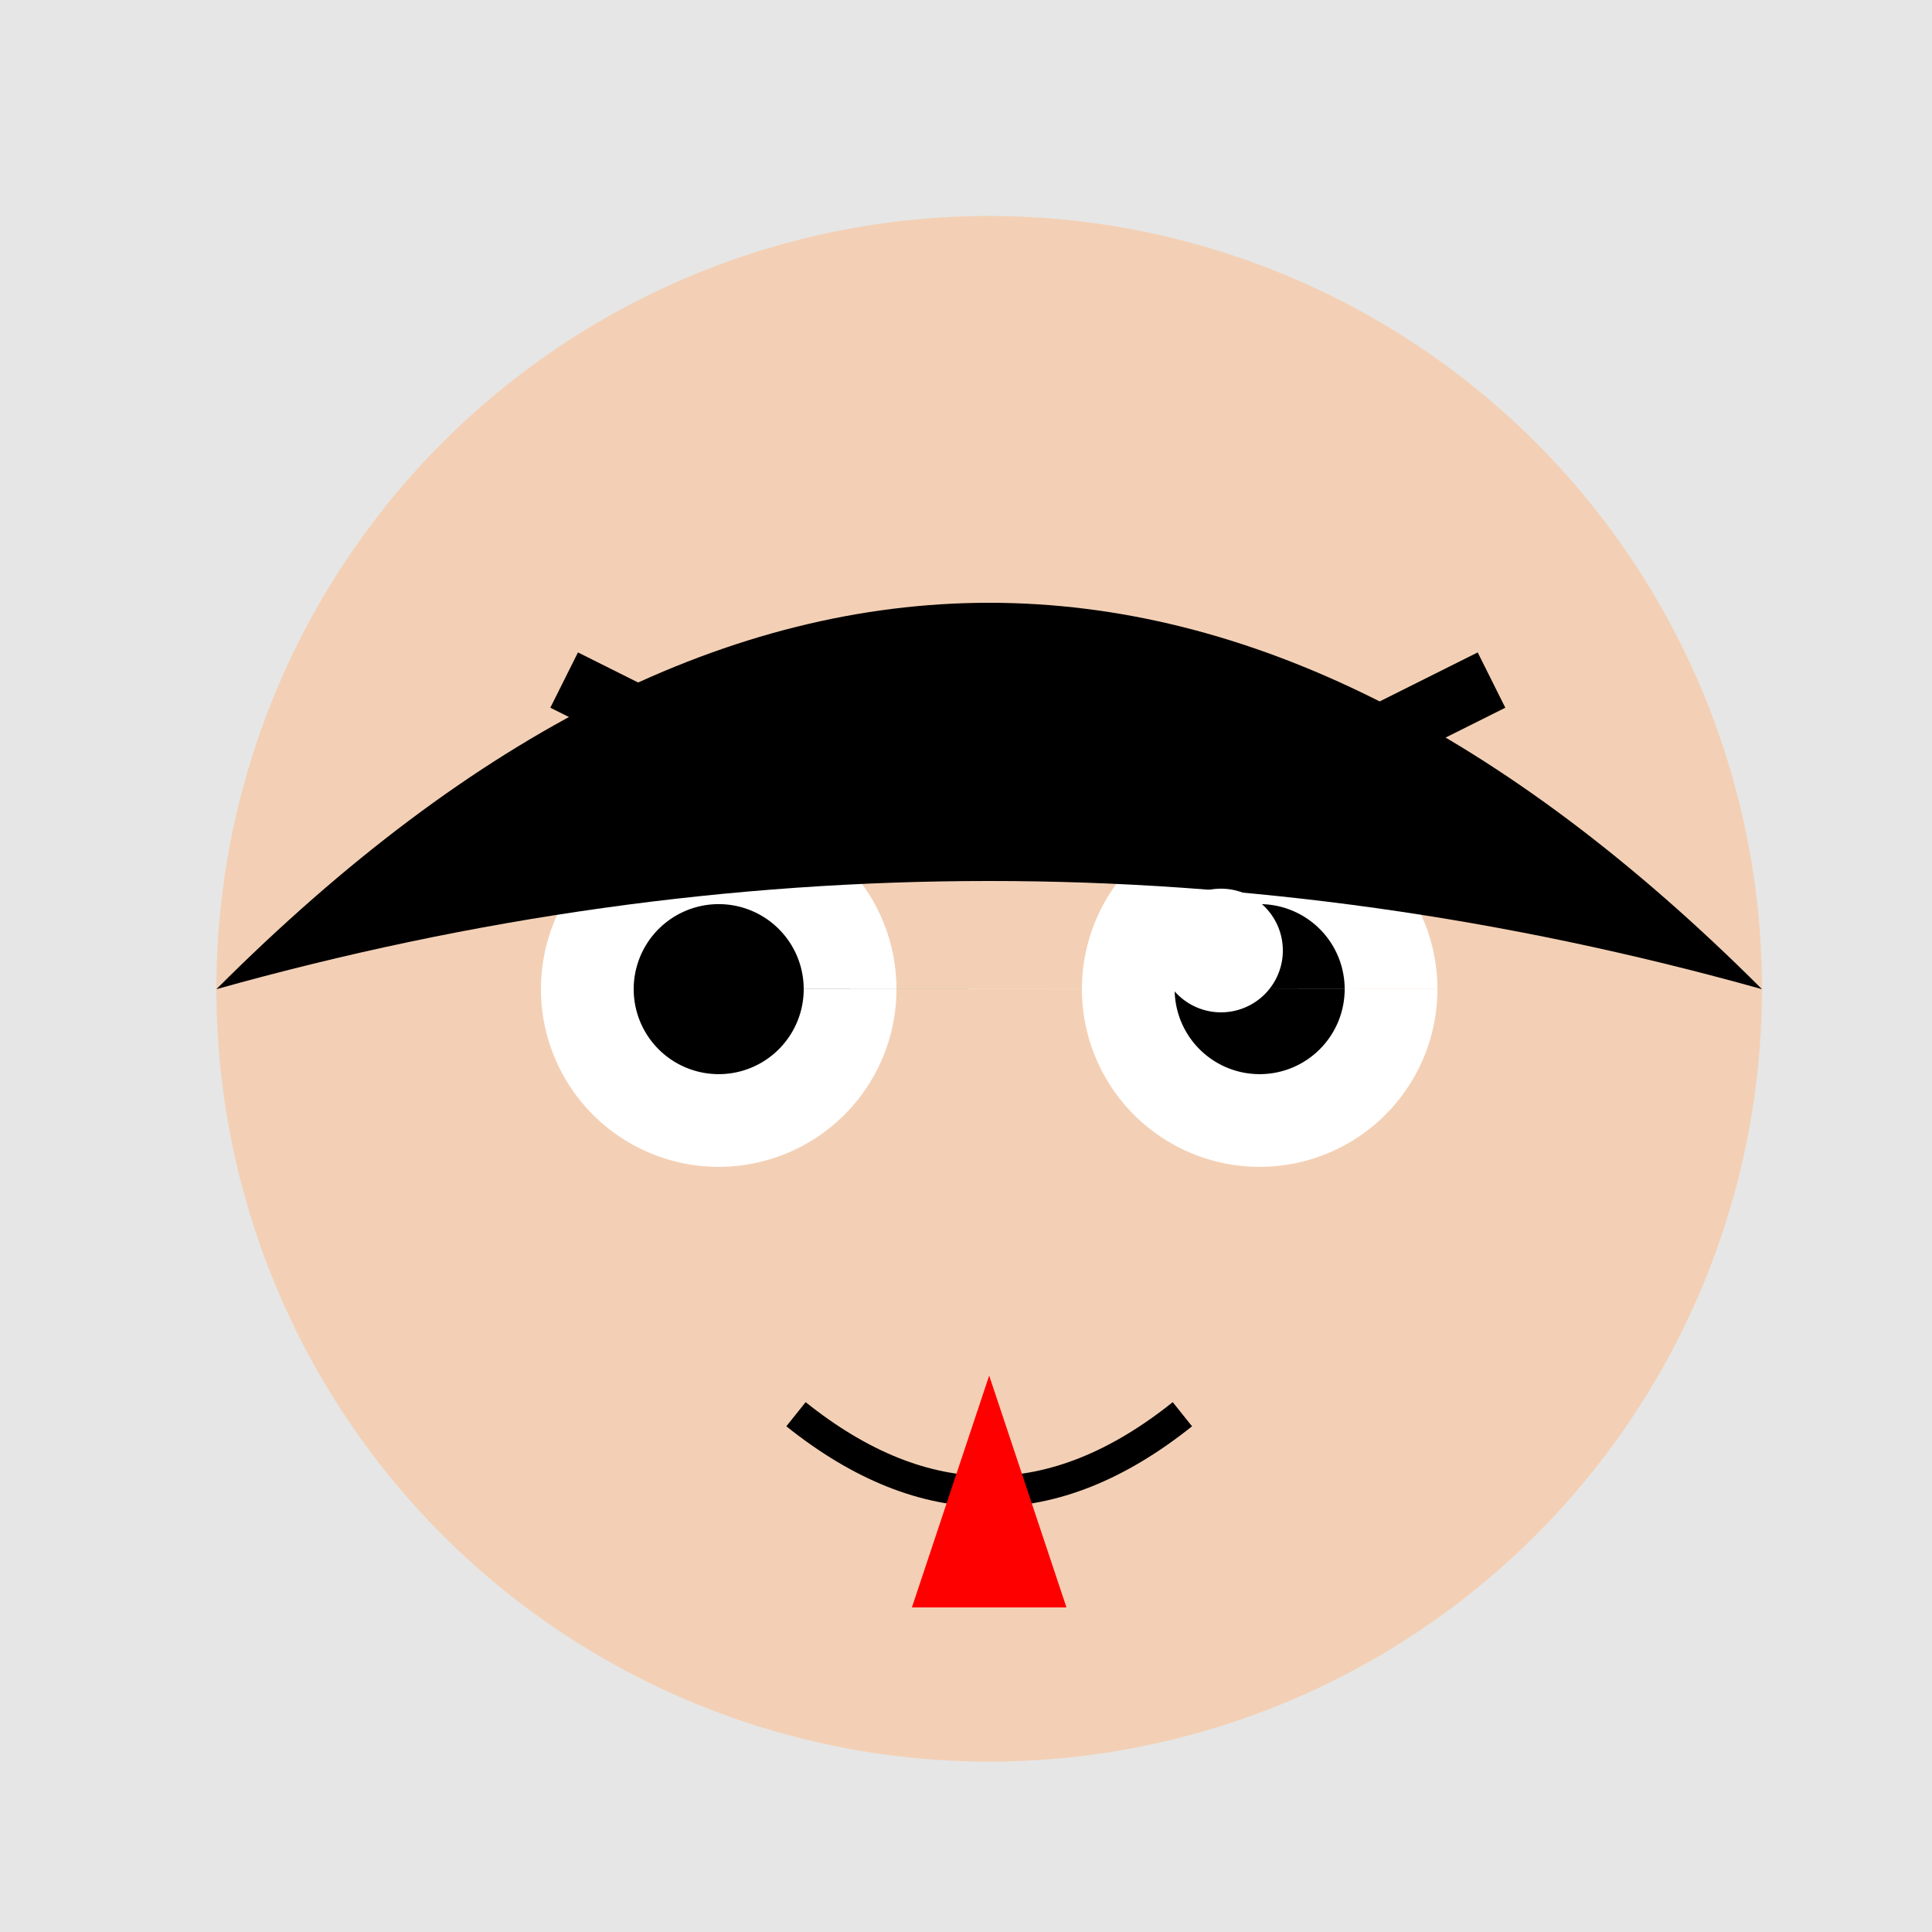
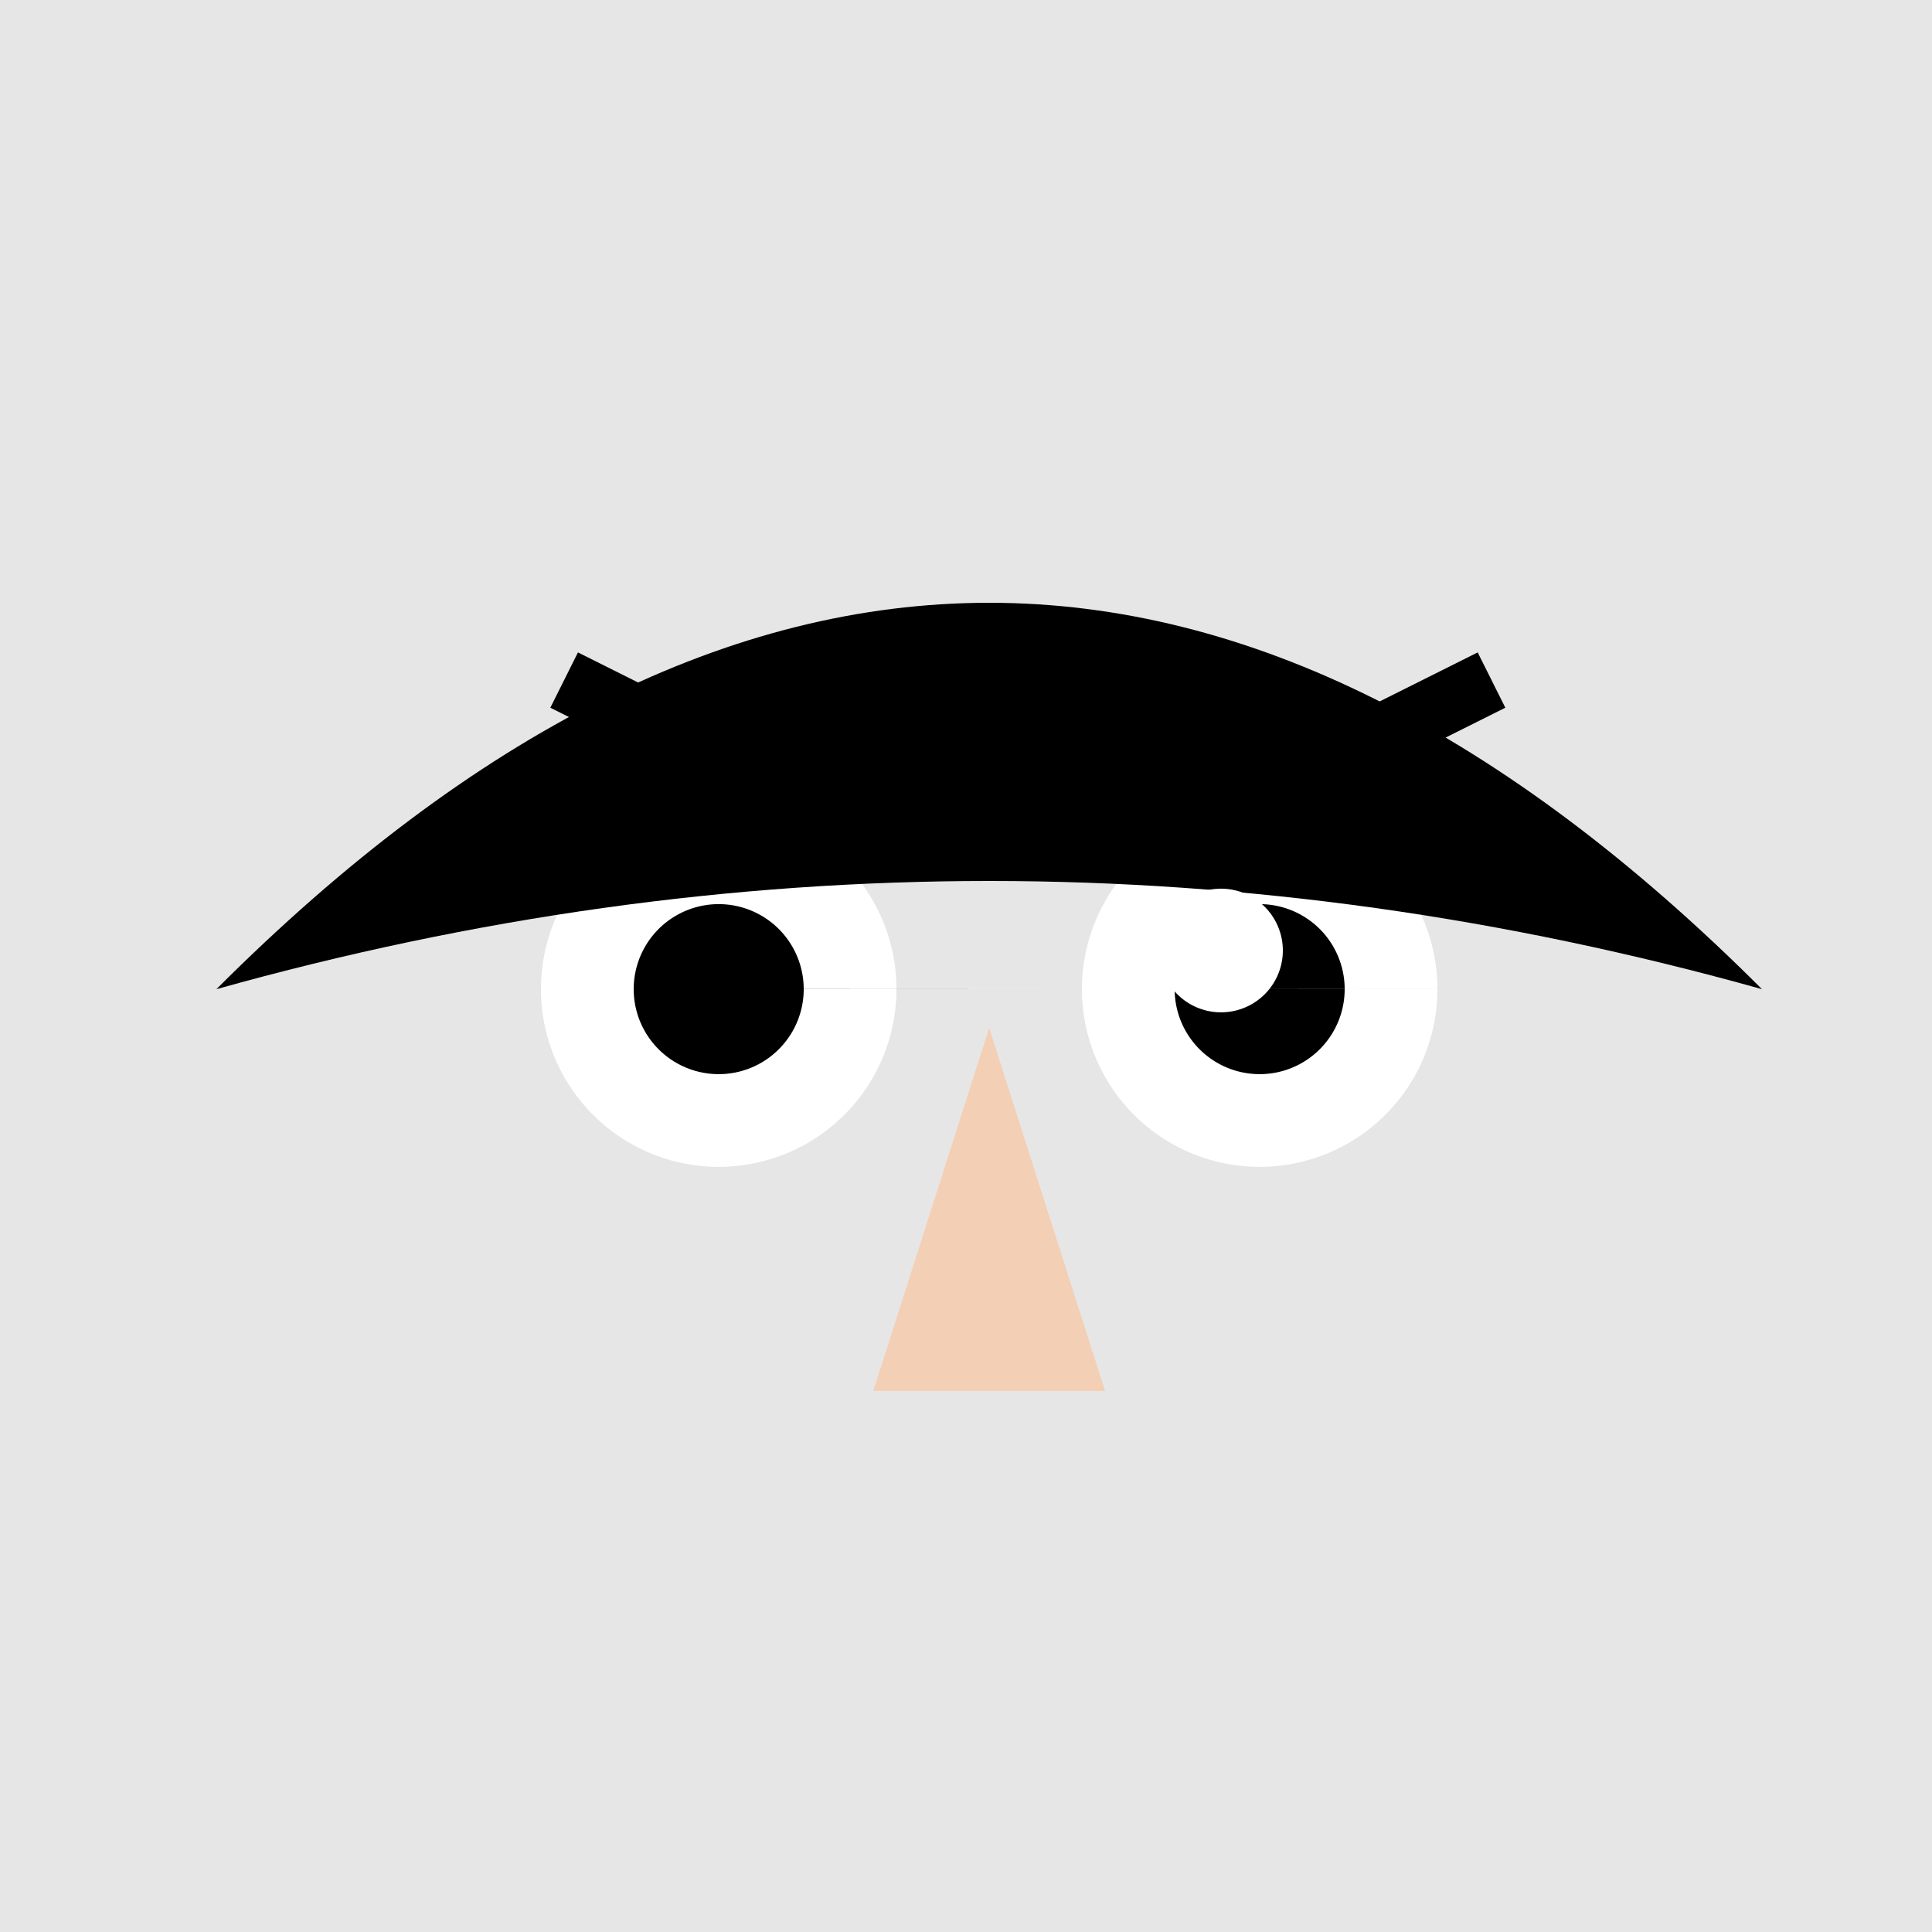
<svg xmlns="http://www.w3.org/2000/svg" width="500" height="500">
  <defs />
  <g>
    <rect fill="#e6e6e6" stroke="none" x="0" y="0" width="512" height="512" />
-     <path fill="#f3d0b5" stroke="none" paint-order="stroke fill markers" d=" M 456 256 A 200 200 0 1 1 456 255.8" />
    <path fill="#ffffff" stroke="none" paint-order="stroke fill markers" d=" M 232 256 A 46 46 0 1 1 232 255.954 L 372 256 A 46 46 0 1 1 372 255.954" />
    <path fill="#000000" stroke="none" paint-order="stroke fill markers" d=" M 208 256 A 22 22 0 1 1 208 255.978 L 348 256 A 22 22 0 1 1 348 255.978" />
    <path fill="#f3d0b5" stroke="none" paint-order="stroke fill markers" d=" M 256 266 L 226 360 L 286 360" />
-     <path fill="none" stroke="#000000" paint-order="fill stroke markers" d=" M 206 366 Q 256 406 306 366" stroke-miterlimit="10" stroke-width="8" stroke-dasharray="" />
    <path fill="none" stroke="#000000" paint-order="fill stroke markers" d=" M 146 176 L 226 216 M 386 176 L 306 216" stroke-miterlimit="10" stroke-width="16" stroke-dasharray="" />
    <path fill="#000000" stroke="none" paint-order="stroke fill markers" d=" M 56 256 Q 256 56 456 256 Q 256 200 56 256" />
-     <path fill="#ff0000" stroke="none" paint-order="stroke fill markers" d=" M 256 356 L 236 416 L 276 416" />
    <path fill="#ffffff" stroke="none" paint-order="stroke fill markers" d=" M 332 246 A 16 16 0 1 1 332 245.984" />
  </g>
</svg>